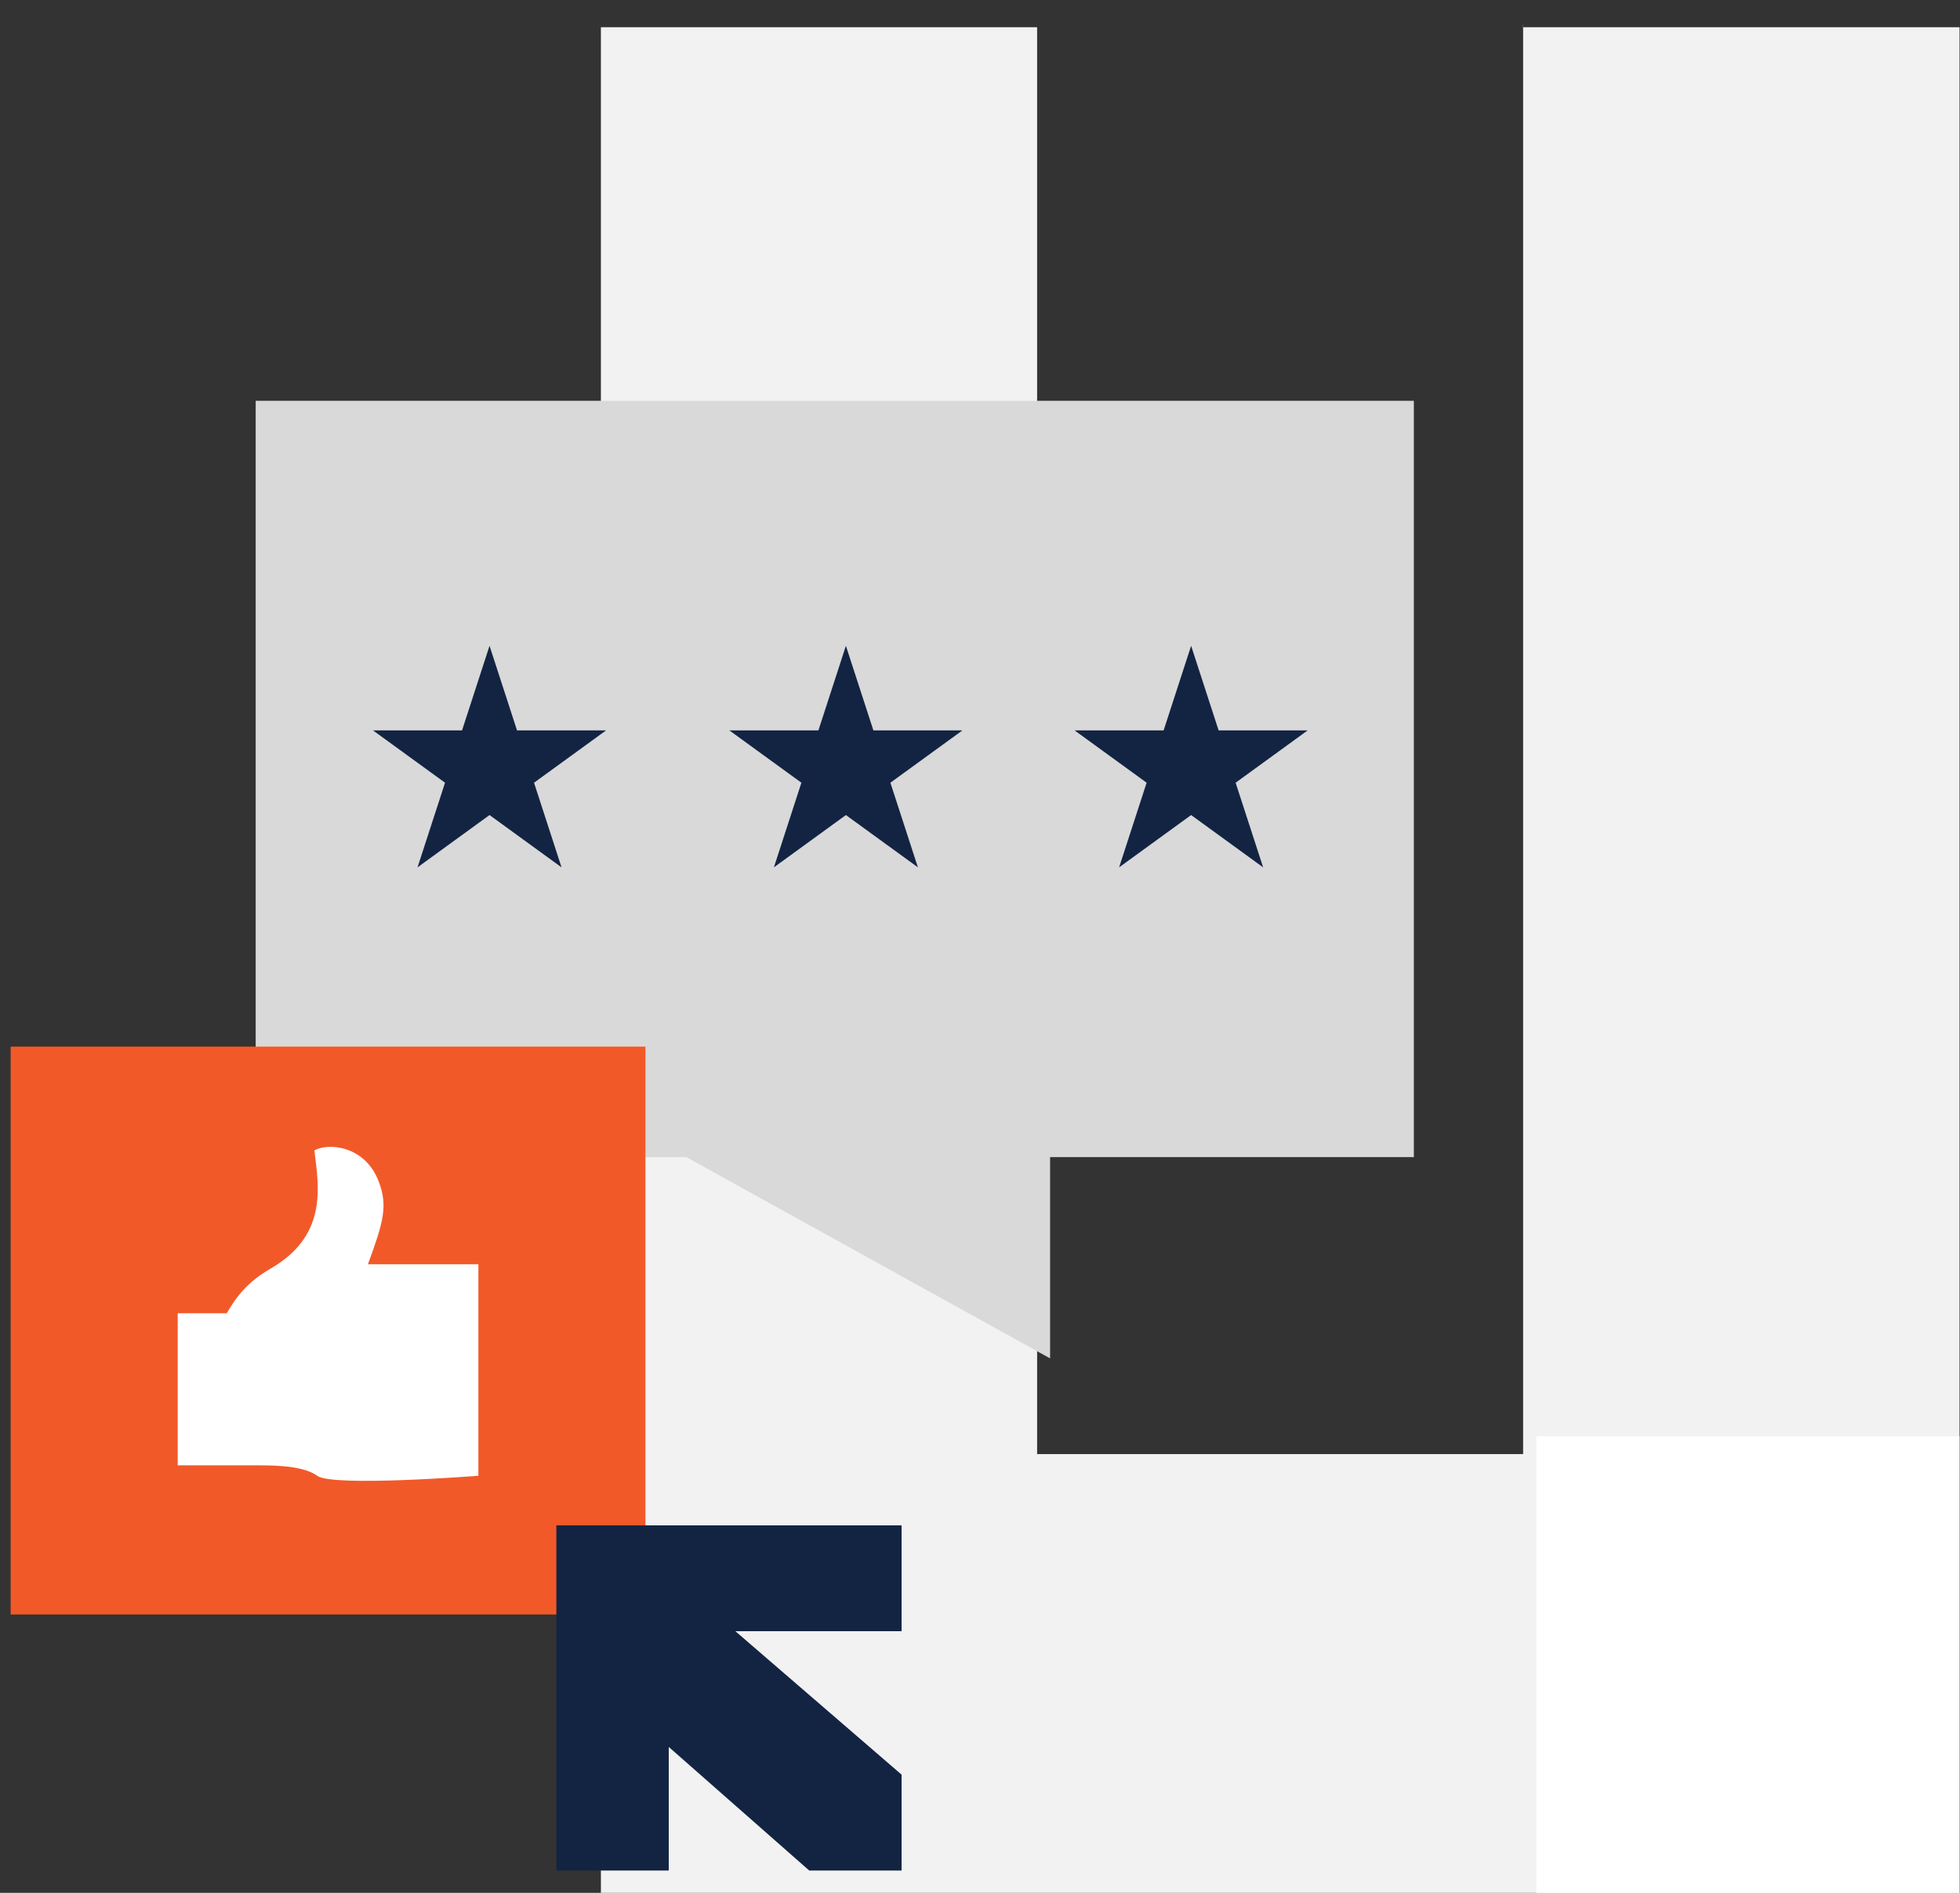
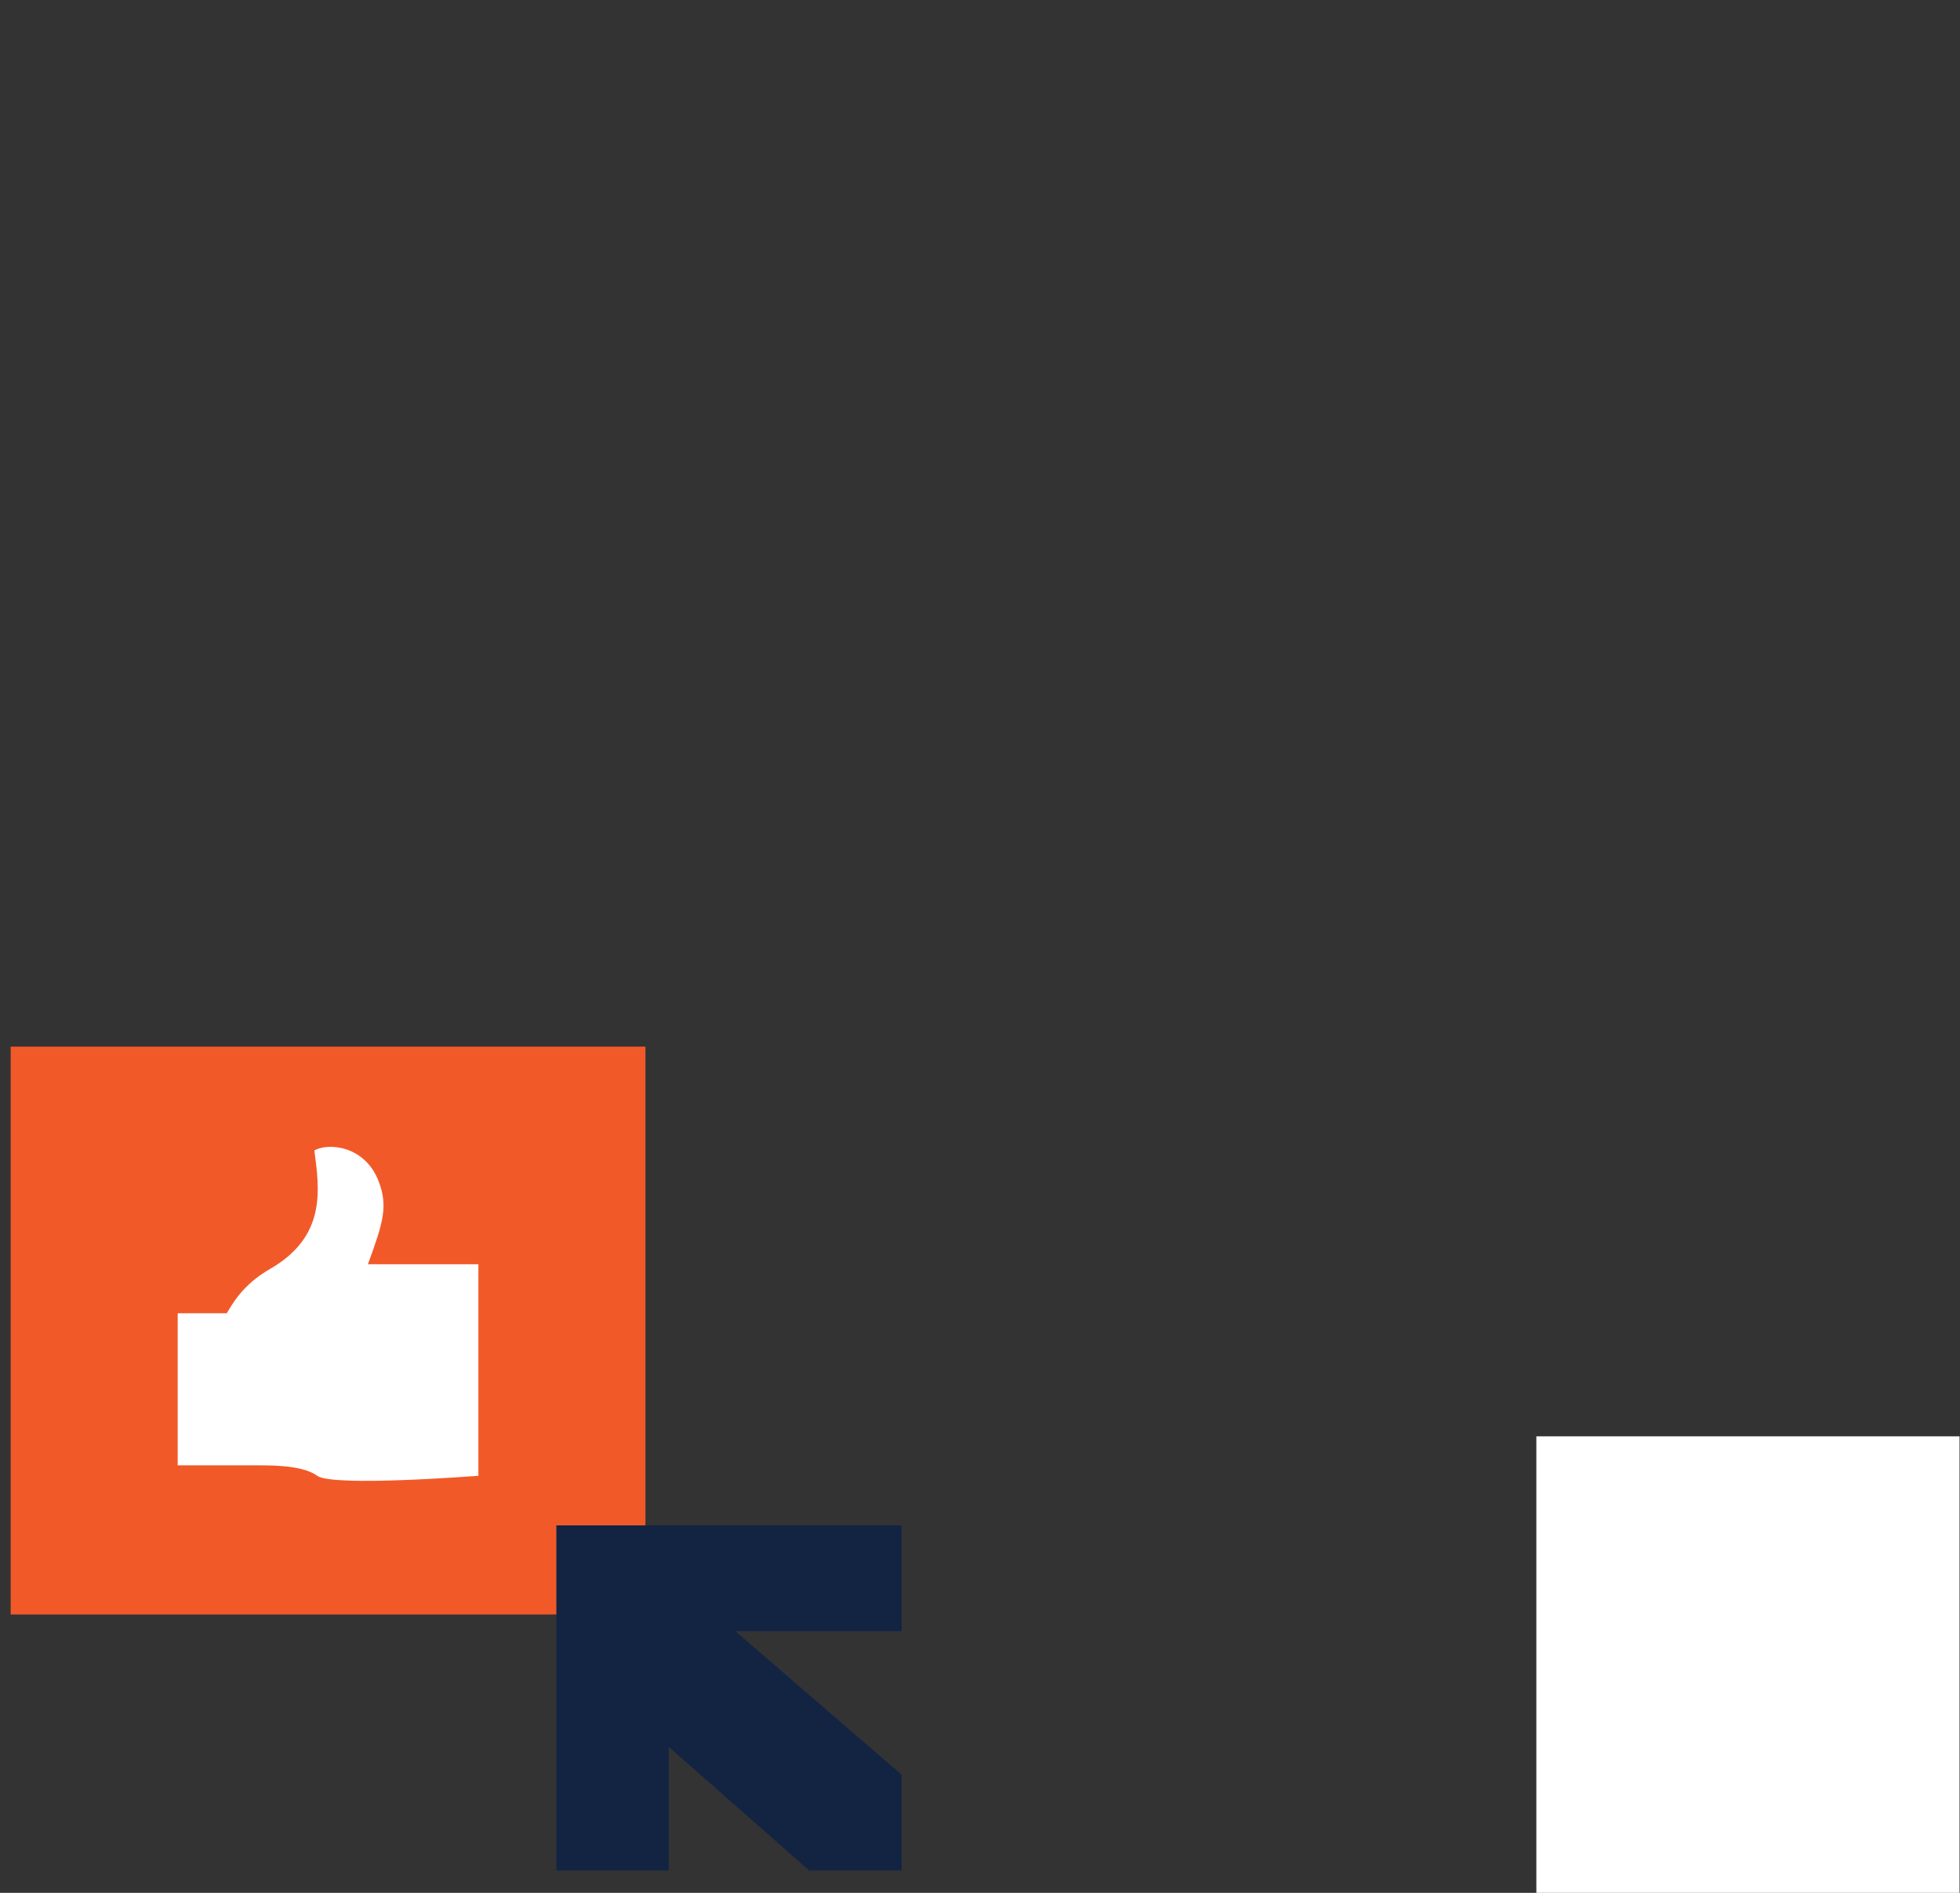
<svg xmlns="http://www.w3.org/2000/svg" width="176" height="170" viewBox="0 0 176 170" fill="none">
  <rect x="0" y="0" width="176" height="170" fill="#333333" stroke="none" />
-   <path fill-rule="evenodd" clip-rule="evenodd" d="M136.787 2.443H175.958V170H53.958V2.443H93.129V130.595H136.77V2L136.787 2.443Z" fill="#F2F2F2" />
  <rect x="137.958" y="129" width="38" height="41" fill="white" />
-   <path d="M22.958 36H126.958V103.925H94.294V122L61.631 103.925H22.958V36Z" fill="#D9D9D9" />
-   <path d="M106.958 58L109.428 65.601H117.42L110.954 70.298L113.424 77.899L106.958 73.202L100.492 77.899L102.962 70.298L96.496 65.601H104.488L106.958 58Z" fill="#132443" />
-   <path d="M75.958 58L78.428 65.601H86.42L79.954 70.298L82.424 77.899L75.958 73.202L69.493 77.899L71.962 70.298L65.496 65.601H73.489L75.958 58Z" fill="#132443" />
-   <path d="M43.958 58L46.428 65.601H54.42L47.954 70.298L50.424 77.899L43.958 73.202L37.492 77.899L39.962 70.298L33.496 65.601H41.489L43.958 58Z" fill="#132443" />
  <rect x="2.958" y="96" width="53" height="47" fill="#F25929" stroke="#F25929" stroke-width="4" />
  <path d="M22.604 131.607H15.958V117.948H20.363C20.827 117.18 21.774 115.386 24.227 113.98C29.327 111.056 28.691 106.862 28.228 103.324C29.438 102.621 32.778 102.854 34.015 106.132C34.842 108.327 34.428 109.765 33.037 113.547H42.958V132.543C42.958 132.543 29.868 133.571 28.477 132.543C27.086 131.516 23.918 131.607 22.604 131.607Z" fill="white" />
  <path d="M80.958 137H49.958V168H60.051V156.898L72.667 168H80.958V159.386L66.034 146.503H80.958V137Z" fill="#132443" />
</svg>